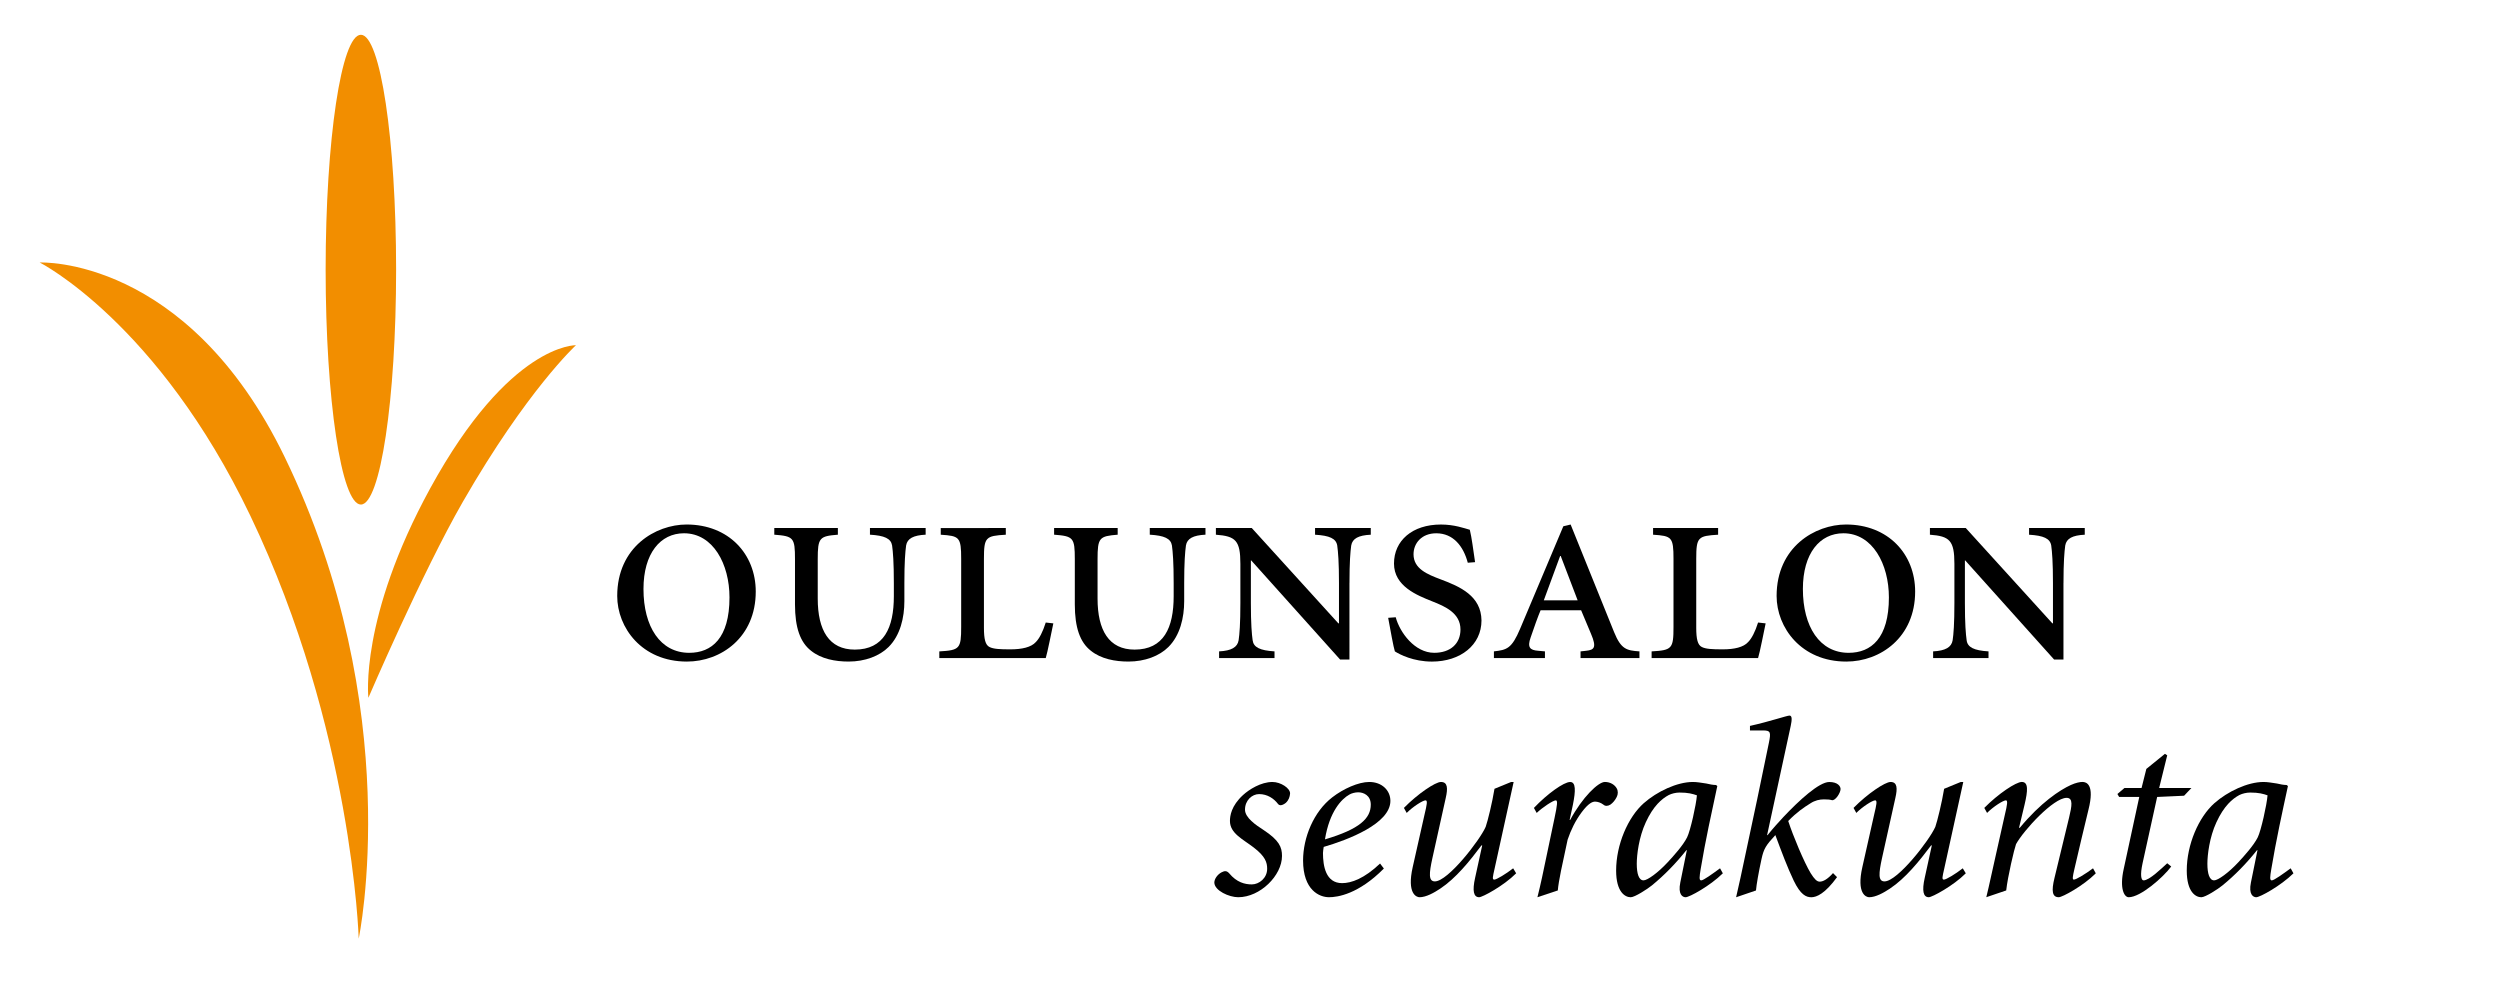
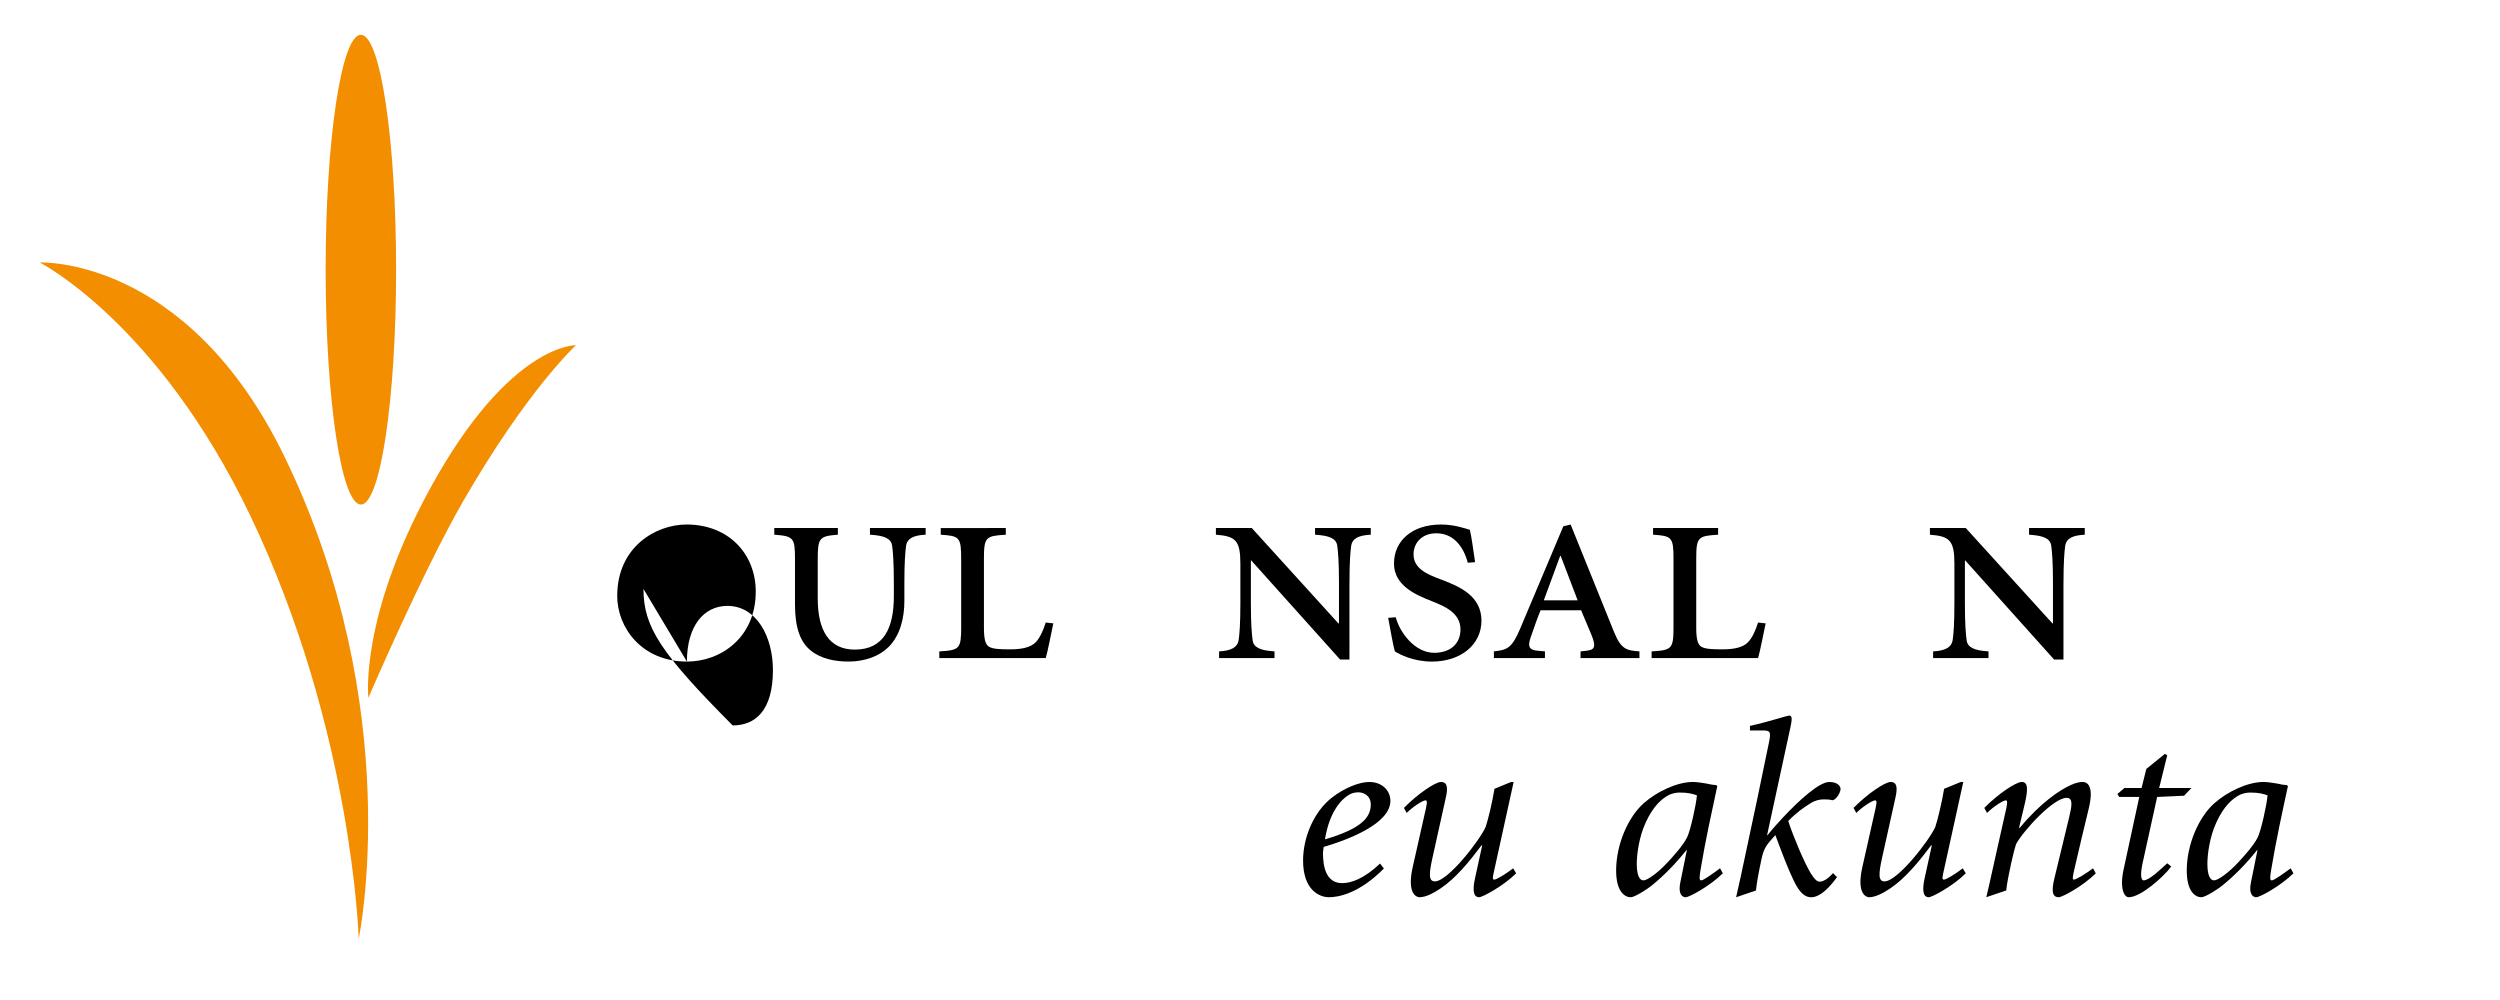
<svg xmlns="http://www.w3.org/2000/svg" xmlns:xlink="http://www.w3.org/1999/xlink" version="1.1" id="Layer_1" x="0px" y="0px" width="200px" height="80px" viewBox="3.5 4 200 80" enable-background="new 3.5 4 200 80" xml:space="preserve">
  <g>
    <g>
      <defs>
        <rect id="SVGID_1_" x="-248.14" y="-333.89" width="522.14" height="738.456" />
      </defs>
      <clipPath id="SVGID_2_">
        <use xlink:href="#SVGID_1_" overflow="visible" />
      </clipPath>
      <path clip-path="url(#SVGID_2_)" fill="#F28E00" d="M29.551,25.573c0-10.377,1.262-18.791,2.819-18.791    c1.557,0,2.819,8.413,2.819,18.791c0,10.376-1.262,18.791-2.819,18.791C30.813,44.363,29.551,35.949,29.551,25.573" />
    </g>
    <g>
      <defs>
        <rect id="SVGID_3_" x="-248.14" y="-333.89" width="522.14" height="738.456" />
      </defs>
      <clipPath id="SVGID_4_">
        <use xlink:href="#SVGID_3_" overflow="visible" />
      </clipPath>
      <path clip-path="url(#SVGID_4_)" fill="#F28E00" d="M32.197,79.091c0,0,3.871-18.329-5.924-38.532C18.458,24.44,6.678,25,6.678,25    s9.44,4.78,16.853,20.268C31.712,62.361,32.197,79.091,32.197,79.091" />
    </g>
    <g>
      <defs>
        <rect id="SVGID_5_" x="-248.14" y="-333.89" width="522.14" height="738.456" />
      </defs>
      <clipPath id="SVGID_6_">
        <use xlink:href="#SVGID_5_" overflow="visible" />
      </clipPath>
      <path clip-path="url(#SVGID_6_)" fill="#F28E00" d="M32.97,59.824c0,0-0.736-6.374,4.953-16.769    c6.35-11.6,11.652-11.437,11.652-11.437s-3.908,3.592-9.036,12.505C37.269,49.812,32.97,59.824,32.97,59.824" />
    </g>
    <g>
      <defs>
-         <rect id="SVGID_7_" x="-248.14" y="-333.89" width="522.14" height="738.456" />
-       </defs>
+         </defs>
      <clipPath id="SVGID_8_">
        <use xlink:href="#SVGID_7_" overflow="visible" />
      </clipPath>
      <path clip-path="url(#SVGID_8_)" d="M102.557,75.778c1.752,0,3.503-1.729,3.503-3.302c0-0.705-0.221-1.246-1.469-2.072    c-0.624-0.401-1.491-0.986-1.491-1.633c0-0.743,0.564-1.244,1.128-1.244c0.664,0,1.188,0.36,1.51,0.785    c0.121,0.159,0.342,0.139,0.624-0.082c0.24-0.221,0.321-0.483,0.344-0.745c0.019-0.423-0.746-0.927-1.409-0.927    c-0.928,0-1.873,0.604-2.355,1.045c-0.947,0.868-1.047,1.672-1.047,2.075c0,0.987,1.026,1.449,1.892,2.114    c0.947,0.724,1.086,1.207,1.086,1.711c0,0.743-0.644,1.249-1.228,1.249c-0.562,0-1.208-0.163-1.811-0.888    c-0.183-0.201-0.342-0.22-0.603-0.082c-0.322,0.164-0.585,0.525-0.585,0.827C100.665,75.256,101.833,75.778,102.557,75.778" />
    </g>
    <g>
      <defs>
        <rect id="SVGID_9_" x="-248.14" y="-333.89" width="522.14" height="738.456" />
      </defs>
      <clipPath id="SVGID_10_">
        <use xlink:href="#SVGID_9_" overflow="visible" />
      </clipPath>
      <path clip-path="url(#SVGID_10_)" d="M109.497,71.15c0.362-2.236,1.33-3.239,1.953-3.584c0.16-0.1,0.462-0.182,0.705-0.182    c0.423,0,1.007,0.242,1.007,0.985C113.162,69.459,112.296,70.324,109.497,71.15 M113.906,73.082    c-1.269,1.207-2.296,1.569-3.04,1.569c-1.308,0-1.528-1.37-1.528-2.414c0-0.104,0.038-0.362,0.059-0.484    c1.932-0.564,5.335-1.852,5.335-3.684c0-0.825-0.666-1.511-1.691-1.511c-0.866,0-2.074,0.543-2.96,1.229    c-1.489,1.147-2.335,3.221-2.335,5.052c0,2.375,1.31,2.939,2.073,2.939c0.685,0,2.355-0.241,4.39-2.295L113.906,73.082z" />
    </g>
    <g>
      <defs>
        <rect id="SVGID_11_" x="-248.14" y="-333.89" width="522.14" height="738.456" />
      </defs>
      <clipPath id="SVGID_12_">
        <use xlink:href="#SVGID_11_" overflow="visible" />
      </clipPath>
      <path clip-path="url(#SVGID_12_)" d="M123.059,67.103c-0.179,1.109-0.541,2.578-0.704,3.042c-0.462,1.065-3.018,4.367-4.064,4.367    c-0.524,0-0.465-0.645-0.201-1.853l1.067-4.812c0.181-0.785,0.161-1.289-0.384-1.289c-0.443,0-1.854,0.947-2.96,2.075l0.222,0.401    c0.503-0.504,1.289-1.006,1.51-1.006c0.181,0,0.1,0.363-0.08,1.128l-0.947,4.207c-0.482,2.134,0.303,2.416,0.544,2.416    c0.525,0,1.169-0.362,1.652-0.684c1.248-0.826,2.355-2.196,3.302-3.462h0.061l-0.564,2.576c-0.241,1.068-0.123,1.569,0.32,1.569    c0.264,0,1.953-0.905,2.96-1.913l-0.24-0.4c-0.564,0.442-1.33,0.905-1.51,0.905c-0.183,0-0.122-0.222,0.018-0.846l1.531-6.966    h-0.201L123.059,67.103z" />
    </g>
    <g>
      <defs>
-         <rect id="SVGID_13_" x="-248.14" y="-333.89" width="522.14" height="738.456" />
-       </defs>
+         </defs>
      <clipPath id="SVGID_14_">
        <use xlink:href="#SVGID_13_" overflow="visible" />
      </clipPath>
-       <path clip-path="url(#SVGID_14_)" d="M129.112,66.559c-0.505,0-1.831,0.947-2.899,2.075l0.222,0.401    c0.463-0.442,1.31-1.007,1.53-1.007c0.161,0,0.121,0.364-0.101,1.409l-0.664,3.161c-0.22,1.067-0.442,2.134-0.705,3.18l1.63-0.542    c0.062-0.765,0.362-2.096,0.786-4.066c0.262-0.766,0.603-1.49,1.126-2.194c0.542-0.725,0.865-0.847,1.068-0.847    c0.201,0,0.462,0.083,0.664,0.24c0.161,0.143,0.362,0.121,0.563,0c0.2-0.139,0.383-0.36,0.502-0.603    c0.121-0.224,0.121-0.504,0-0.705c-0.162-0.28-0.502-0.505-0.946-0.505c-0.523,0-1.791,1.21-2.777,3.043h-0.041l0.264-1.23    C129.556,67.264,129.575,66.559,129.112,66.559" />
    </g>
    <g>
      <defs>
        <rect id="SVGID_15_" x="-248.14" y="-333.89" width="522.14" height="738.456" />
      </defs>
      <clipPath id="SVGID_16_">
        <use xlink:href="#SVGID_15_" overflow="visible" />
      </clipPath>
      <path clip-path="url(#SVGID_16_)" d="M137.863,67.404c0.685,0,1.048,0.102,1.39,0.223c-0.06,0.765-0.523,2.838-0.786,3.362    c-0.321,0.644-1.066,1.469-1.55,1.991c-0.783,0.847-1.63,1.449-1.932,1.449c-0.385,0-0.544-0.544-0.544-1.329    c0-0.685,0.161-2.112,0.724-3.322c0.604-1.307,1.27-1.871,1.834-2.175C137.239,67.485,137.564,67.404,137.863,67.404     M137.925,74.593c-0.2,0.967,0.181,1.186,0.423,1.186c0.302,0,1.954-0.905,2.979-1.913l-0.223-0.402    c-0.603,0.442-1.326,0.967-1.508,0.967c-0.183,0-0.142-0.284-0.042-0.908c0.384-2.301,0.887-4.582,1.33-6.639l-0.101-0.083    c-0.223,0-0.545-0.06-0.785-0.121c-0.402-0.06-0.745-0.122-1.067-0.122c-1.268,0-2.878,0.768-3.927,1.694    c-1.269,1.125-2.214,3.32-2.214,5.394c0,1.731,0.724,2.134,1.168,2.134c0.32,0,1.35-0.665,1.692-0.947    c0.984-0.805,1.912-1.749,2.757-2.817h0.04L137.925,74.593z" />
    </g>
    <g>
      <defs>
        <rect id="SVGID_17_" x="-248.14" y="-333.89" width="522.14" height="738.456" />
      </defs>
      <clipPath id="SVGID_18_">
        <use xlink:href="#SVGID_17_" overflow="visible" />
      </clipPath>
      <path clip-path="url(#SVGID_18_)" d="M150.141,73.847c-0.443,0.505-0.804,0.685-1.066,0.685c-0.222,0-0.423-0.201-0.726-0.685    c-0.521-0.866-1.407-2.979-1.791-4.167c0.686-0.704,1.249-1.087,1.771-1.409c0.361-0.241,0.745-0.322,1.088-0.322    c0.341,0,0.481,0.021,0.623,0.062c0.282,0.08,0.705-0.585,0.705-0.887c0-0.221-0.222-0.564-0.905-0.564    c-0.806,0-2.396,1.45-3.684,2.818c-0.384,0.424-0.767,0.824-1.249,1.43h-0.039l1.89-8.736c0.102-0.484,0.123-0.826-0.099-0.826    c-0.201,0-1.612,0.484-3.162,0.826v0.363h1.027c0.624,0,0.664,0.12,0.484,1.005c-0.605,2.939-1.249,6.059-1.932,9.199    c-0.222,1.046-0.445,2.115-0.688,3.141l1.59-0.542c0.042-0.483,0.203-1.41,0.443-2.518c0.182-0.827,0.345-1.088,1.107-1.912    c0.503,1.35,0.968,2.597,1.47,3.643c0.544,1.127,0.988,1.329,1.409,1.329c0.424,0,1.108-0.302,2.055-1.608L150.141,73.847z" />
    </g>
    <g>
      <defs>
        <rect id="SVGID_19_" x="-248.14" y="-333.89" width="522.14" height="738.456" />
      </defs>
      <clipPath id="SVGID_20_">
        <use xlink:href="#SVGID_19_" overflow="visible" />
      </clipPath>
      <path clip-path="url(#SVGID_20_)" d="M159.031,67.103c-0.182,1.109-0.543,2.578-0.704,3.042c-0.463,1.065-3.021,4.367-4.067,4.367    c-0.523,0-0.463-0.645-0.201-1.853l1.068-4.812c0.18-0.785,0.16-1.289-0.384-1.289c-0.442,0-1.854,0.947-2.96,2.075l0.221,0.401    c0.505-0.504,1.289-1.006,1.512-1.006c0.181,0,0.101,0.363-0.081,1.128l-0.946,4.207c-0.484,2.134,0.302,2.416,0.544,2.416    c0.523,0,1.168-0.362,1.651-0.684c1.248-0.826,2.354-2.196,3.304-3.462h0.058l-0.564,2.576c-0.241,1.068-0.121,1.569,0.322,1.569    c0.262,0,1.952-0.905,2.959-1.913l-0.242-0.4c-0.563,0.442-1.326,0.905-1.51,0.905c-0.18,0-0.12-0.222,0.021-0.846l1.53-6.966    h-0.202L159.031,67.103z" />
    </g>
    <g>
      <defs>
        <rect id="SVGID_21_" x="-248.14" y="-333.89" width="522.14" height="738.456" />
      </defs>
      <clipPath id="SVGID_22_">
        <use xlink:href="#SVGID_21_" overflow="visible" />
      </clipPath>
      <path clip-path="url(#SVGID_22_)" d="M163.997,75.236c0.12-1.107,0.644-3.321,0.785-3.704c0.623-1.128,2.998-3.704,4.046-3.704    c0.542,0,0.422,0.644,0.201,1.569l-1.168,4.832c-0.262,1.065-0.181,1.549,0.342,1.549c0.282,0,1.956-0.904,2.961-1.913l-0.222-0.4    c-0.584,0.44-1.35,0.904-1.53,0.904c-0.141,0-0.102-0.222,0.041-0.845c0.383-1.65,0.765-3.281,1.126-4.753    c0.505-2.011-0.16-2.215-0.483-2.215c-0.201,0-0.524,0.062-0.926,0.243c-0.886,0.403-2.416,1.408-4.086,3.424h-0.061l0.444-1.854    c0.261-1.107,0.321-1.813-0.223-1.813c-0.463,0-1.891,0.949-3,2.077l0.222,0.401c0.502-0.504,1.288-1.007,1.509-1.007    c0.162,0,0.103,0.363-0.08,1.127l-0.744,3.321c-0.301,1.309-0.484,2.233-0.746,3.302L163.997,75.236z" />
    </g>
    <g>
      <defs>
        <rect id="SVGID_23_" x="-248.14" y="-333.89" width="522.14" height="738.456" />
      </defs>
      <clipPath id="SVGID_24_">
        <use xlink:href="#SVGID_23_" overflow="visible" />
      </clipPath>
      <path clip-path="url(#SVGID_24_)" d="M176.878,73.061c-0.463,0.422-1.43,1.369-1.892,1.369c-0.202,0-0.283-0.442-0.081-1.369    l1.167-5.304l2.155-0.099l0.583-0.616h-2.578l0.645-2.615l-0.182-0.12l-1.488,1.207l-0.383,1.528h-1.37l-0.562,0.477l0.139,0.238    h1.61l-1.246,5.768c-0.345,1.552,0.039,2.254,0.401,2.254c0.947,0,2.759-1.59,3.401-2.457L176.878,73.061z" />
    </g>
    <g>
      <defs>
        <rect id="SVGID_25_" x="-248.14" y="-333.89" width="522.14" height="738.456" />
      </defs>
      <clipPath id="SVGID_26_">
        <use xlink:href="#SVGID_25_" overflow="visible" />
      </clipPath>
      <path clip-path="url(#SVGID_26_)" d="M183.514,67.404c0.687,0,1.048,0.102,1.39,0.223c-0.061,0.765-0.525,2.838-0.785,3.362    c-0.322,0.644-1.067,1.469-1.551,1.991c-0.786,0.847-1.632,1.449-1.934,1.449c-0.382,0-0.543-0.544-0.543-1.329    c0-0.685,0.161-2.112,0.724-3.322c0.604-1.307,1.27-1.871,1.833-2.175C182.891,67.485,183.211,67.404,183.514,67.404     M183.575,74.593c-0.201,0.967,0.182,1.186,0.422,1.186c0.301,0,1.953-0.905,2.979-1.913l-0.221-0.402    c-0.604,0.442-1.329,0.967-1.512,0.967c-0.181,0-0.141-0.284-0.038-0.908c0.382-2.301,0.885-4.582,1.329-6.639l-0.101-0.083    c-0.222,0-0.545-0.06-0.787-0.121c-0.403-0.06-0.744-0.122-1.066-0.122c-1.269,0-2.879,0.768-3.926,1.694    c-1.268,1.125-2.214,3.32-2.214,5.394c0,1.731,0.724,2.134,1.167,2.134c0.322,0,1.35-0.665,1.69-0.947    c0.986-0.805,1.913-1.749,2.76-2.817h0.041L183.575,74.593z" />
    </g>
    <g>
      <defs>
        <rect id="SVGID_27_" x="-248.14" y="-333.89" width="522.14" height="738.456" />
      </defs>
      <clipPath id="SVGID_28_">
        <use xlink:href="#SVGID_27_" overflow="visible" />
      </clipPath>
-       <path clip-path="url(#SVGID_28_)" d="M58.453,56.926c2.73,0,5.507-1.937,5.507-5.6c0-3.009-2.171-5.365-5.531-5.365    c-2.472,0-5.552,1.796-5.552,5.718C52.877,54.198,54.837,56.926,58.453,56.926 M54.978,51.117c0-2.848,1.353-4.455,3.241-4.455    c2.333,0,3.64,2.471,3.64,5.132c0,3.267-1.424,4.432-3.22,4.432C56.331,56.226,54.978,54.148,54.978,51.117" />
+       <path clip-path="url(#SVGID_28_)" d="M58.453,56.926c2.73,0,5.507-1.937,5.507-5.6c0-3.009-2.171-5.365-5.531-5.365    c-2.472,0-5.552,1.796-5.552,5.718C52.877,54.198,54.837,56.926,58.453,56.926 c0-2.848,1.353-4.455,3.241-4.455    c2.333,0,3.64,2.471,3.64,5.132c0,3.267-1.424,4.432-3.22,4.432C56.331,56.226,54.978,54.148,54.978,51.117" />
    </g>
    <g>
      <defs>
        <rect id="SVGID_29_" x="-248.14" y="-333.89" width="522.14" height="738.456" />
      </defs>
      <clipPath id="SVGID_30_">
        <use xlink:href="#SVGID_29_" overflow="visible" />
      </clipPath>
      <path clip-path="url(#SVGID_30_)" d="M65.443,46.24v0.535c1.54,0.118,1.656,0.236,1.656,1.962v3.615    c0,1.867,0.42,3.032,1.284,3.708c0.817,0.655,1.936,0.865,3.01,0.865c1.305,0,2.472-0.443,3.196-1.167    c0.934-0.932,1.261-2.355,1.261-3.662V50.65c0-1.68,0.069-2.496,0.139-3.011c0.094-0.56,0.583-0.817,1.563-0.864V46.24h-4.456    v0.535c1.167,0.07,1.679,0.305,1.772,0.864c0.07,0.515,0.14,1.331,0.14,3.011v1.049c0,2.521-0.793,4.269-3.126,4.269    c-2.053,0-2.963-1.539-2.963-4.082v-3.148c0-1.728,0.141-1.845,1.611-1.962V46.24H65.443L65.443,46.24z" />
    </g>
    <g>
      <defs>
        <rect id="SVGID_31_" x="-248.14" y="-333.89" width="522.14" height="738.456" />
      </defs>
      <clipPath id="SVGID_32_">
        <use xlink:href="#SVGID_31_" overflow="visible" />
      </clipPath>
      <path clip-path="url(#SVGID_32_)" d="M87.16,56.645c0.139-0.442,0.489-2.236,0.607-2.775l-0.607-0.068    c-0.234,0.746-0.514,1.282-0.793,1.562c-0.373,0.42-1.12,0.584-2.03,0.584c-0.863,0-1.352-0.025-1.679-0.188    c-0.327-0.164-0.443-0.629-0.443-1.538v-5.508c0-1.748,0.14-1.841,1.75-1.936v-0.535H78.76v0.535    c1.494,0.095,1.634,0.188,1.634,1.936v5.436c0,1.752-0.117,1.867-1.749,1.962v0.534H87.16L87.16,56.645z" />
    </g>
    <g>
      <defs>
-         <rect id="SVGID_33_" x="-248.14" y="-333.89" width="522.14" height="738.456" />
-       </defs>
+         </defs>
      <clipPath id="SVGID_34_">
        <use xlink:href="#SVGID_33_" overflow="visible" />
      </clipPath>
      <path clip-path="url(#SVGID_34_)" d="M87.828,46.24v0.535c1.539,0.118,1.657,0.236,1.657,1.962v3.615    c0,1.867,0.42,3.032,1.284,3.708c0.816,0.655,1.936,0.865,3.01,0.865c1.305,0,2.473-0.443,3.196-1.167    c0.934-0.932,1.26-2.355,1.26-3.662V50.65c0-1.68,0.071-2.496,0.14-3.011c0.092-0.56,0.583-0.817,1.563-0.864V46.24h-4.457v0.535    c1.168,0.07,1.68,0.305,1.773,0.864c0.069,0.515,0.139,1.331,0.139,3.011v1.049c0,2.521-0.793,4.269-3.127,4.269    c-2.052,0-2.962-1.539-2.962-4.082v-3.148c0-1.728,0.14-1.845,1.61-1.962V46.24H87.828L87.828,46.24z" />
    </g>
    <g>
      <defs>
        <rect id="SVGID_35_" x="-248.14" y="-333.89" width="522.14" height="738.456" />
      </defs>
      <clipPath id="SVGID_36_">
        <use xlink:href="#SVGID_35_" overflow="visible" />
      </clipPath>
      <path clip-path="url(#SVGID_36_)" d="M111.458,50.65c0-1.679,0.07-2.496,0.139-3.011c0.097-0.56,0.585-0.816,1.565-0.862v-0.535    h-4.458v0.535c1.167,0.069,1.679,0.305,1.774,0.862c0.07,0.515,0.14,1.332,0.14,3.011v3.219h-0.049l-6.927-7.627h-2.871v0.535    c1.587,0.116,1.959,0.467,1.959,2.333v3.127c0,1.679-0.069,2.495-0.141,2.984c-0.092,0.562-0.582,0.841-1.562,0.889v0.534h4.434    V56.11c-1.168-0.07-1.68-0.327-1.75-0.889c-0.069-0.489-0.141-1.306-0.141-2.984V48.83h0.024l7.114,7.933h0.748V50.65    L111.458,50.65z" />
    </g>
    <g>
      <defs>
        <rect id="SVGID_37_" x="-248.14" y="-333.89" width="522.14" height="738.456" />
      </defs>
      <clipPath id="SVGID_38_">
        <use xlink:href="#SVGID_37_" overflow="visible" />
      </clipPath>
      <path clip-path="url(#SVGID_38_)" d="M114.553,53.426c0.188,1.005,0.421,2.335,0.536,2.685c0.396,0.255,1.493,0.816,2.965,0.816    c2.284,0,3.965-1.331,3.965-3.289c-0.023-1.959-1.702-2.707-3.267-3.29c-1.05-0.396-2.17-0.84-2.17-2.005    c0-0.887,0.653-1.68,1.819-1.68c1.354,0,2.17,1.025,2.521,2.356l0.584-0.046c-0.165-1.1-0.259-1.914-0.421-2.591    c-0.421-0.117-1.237-0.42-2.312-0.42c-2.285,0-3.754,1.283-3.754,3.125c0,1.819,1.867,2.543,3.033,3.011    c1.073,0.419,2.285,0.955,2.285,2.262c0,1.143-0.816,1.865-2.1,1.865c-1.563,0-2.755-1.632-3.08-2.845L114.553,53.426z" />
    </g>
    <g>
      <defs>
        <rect id="SVGID_39_" x="-248.14" y="-333.89" width="522.14" height="738.456" />
      </defs>
      <clipPath id="SVGID_40_">
        <use xlink:href="#SVGID_39_" overflow="visible" />
      </clipPath>
      <path clip-path="url(#SVGID_40_)" d="M128.31,48.48h0.048l1.354,3.546h-2.708L128.31,48.48z M129.943,56.645h4.713V56.11    c-1.025-0.069-1.469-0.163-2.028-1.539l-3.477-8.609l-0.584,0.139l-3.453,8.19c-0.676,1.611-1.074,1.703-2.101,1.819v0.534h4.083    V56.11l-0.536-0.048c-0.677-0.047-0.888-0.278-0.606-1.073c0.234-0.7,0.629-1.796,0.794-2.168h3.241l0.793,1.889    c0.468,1.096,0.257,1.284-0.396,1.353l-0.443,0.048L129.943,56.645L129.943,56.645z" />
    </g>
    <g>
      <defs>
        <rect id="SVGID_41_" x="-248.14" y="-333.89" width="522.14" height="738.456" />
      </defs>
      <clipPath id="SVGID_42_">
        <use xlink:href="#SVGID_41_" overflow="visible" />
      </clipPath>
      <path clip-path="url(#SVGID_42_)" d="M144.146,56.645c0.141-0.442,0.49-2.236,0.606-2.775l-0.606-0.068    c-0.233,0.746-0.515,1.282-0.795,1.562c-0.372,0.42-1.117,0.584-2.026,0.584c-0.866,0-1.354-0.025-1.681-0.188    c-0.329-0.164-0.445-0.629-0.445-1.538v-5.508c0-1.748,0.141-1.841,1.75-1.936v-0.535h-5.203v0.535    c1.494,0.095,1.634,0.188,1.634,1.936v5.436c0,1.752-0.119,1.867-1.751,1.962v0.534H144.146L144.146,56.645z" />
    </g>
    <g>
      <defs>
        <rect id="SVGID_43_" x="-248.14" y="-333.89" width="522.14" height="738.456" />
      </defs>
      <clipPath id="SVGID_44_">
        <use xlink:href="#SVGID_43_" overflow="visible" />
      </clipPath>
-       <path clip-path="url(#SVGID_44_)" d="M151.206,56.926c2.729,0,5.506-1.937,5.506-5.6c0-3.009-2.169-5.365-5.528-5.365    c-2.475,0-5.555,1.796-5.555,5.718C145.631,54.198,147.591,56.926,151.206,56.926 M147.731,51.117    c0-2.848,1.353-4.455,3.241-4.455c2.332,0,3.64,2.471,3.64,5.132c0,3.267-1.423,4.432-3.22,4.432    C149.084,56.226,147.731,54.148,147.731,51.117" />
    </g>
    <g>
      <defs>
        <rect id="SVGID_45_" x="-248.14" y="-333.89" width="522.14" height="738.456" />
      </defs>
      <clipPath id="SVGID_46_">
        <use xlink:href="#SVGID_45_" overflow="visible" />
      </clipPath>
      <path clip-path="url(#SVGID_46_)" d="M168.579,50.65c0-1.679,0.07-2.496,0.14-3.011c0.094-0.56,0.584-0.816,1.562-0.862v-0.535    h-4.456v0.535c1.166,0.069,1.679,0.305,1.773,0.862c0.069,0.515,0.139,1.332,0.139,3.011v3.219h-0.047l-6.929-7.627h-2.868v0.535    c1.586,0.116,1.959,0.467,1.959,2.333v3.127c0,1.679-0.068,2.495-0.141,2.984c-0.092,0.562-0.584,0.841-1.562,0.889v0.534h4.432    V56.11c-1.166-0.07-1.681-0.327-1.749-0.889c-0.069-0.489-0.14-1.306-0.14-2.984V48.83h0.022l7.115,7.933h0.748V50.65z" />
    </g>
  </g>
</svg>